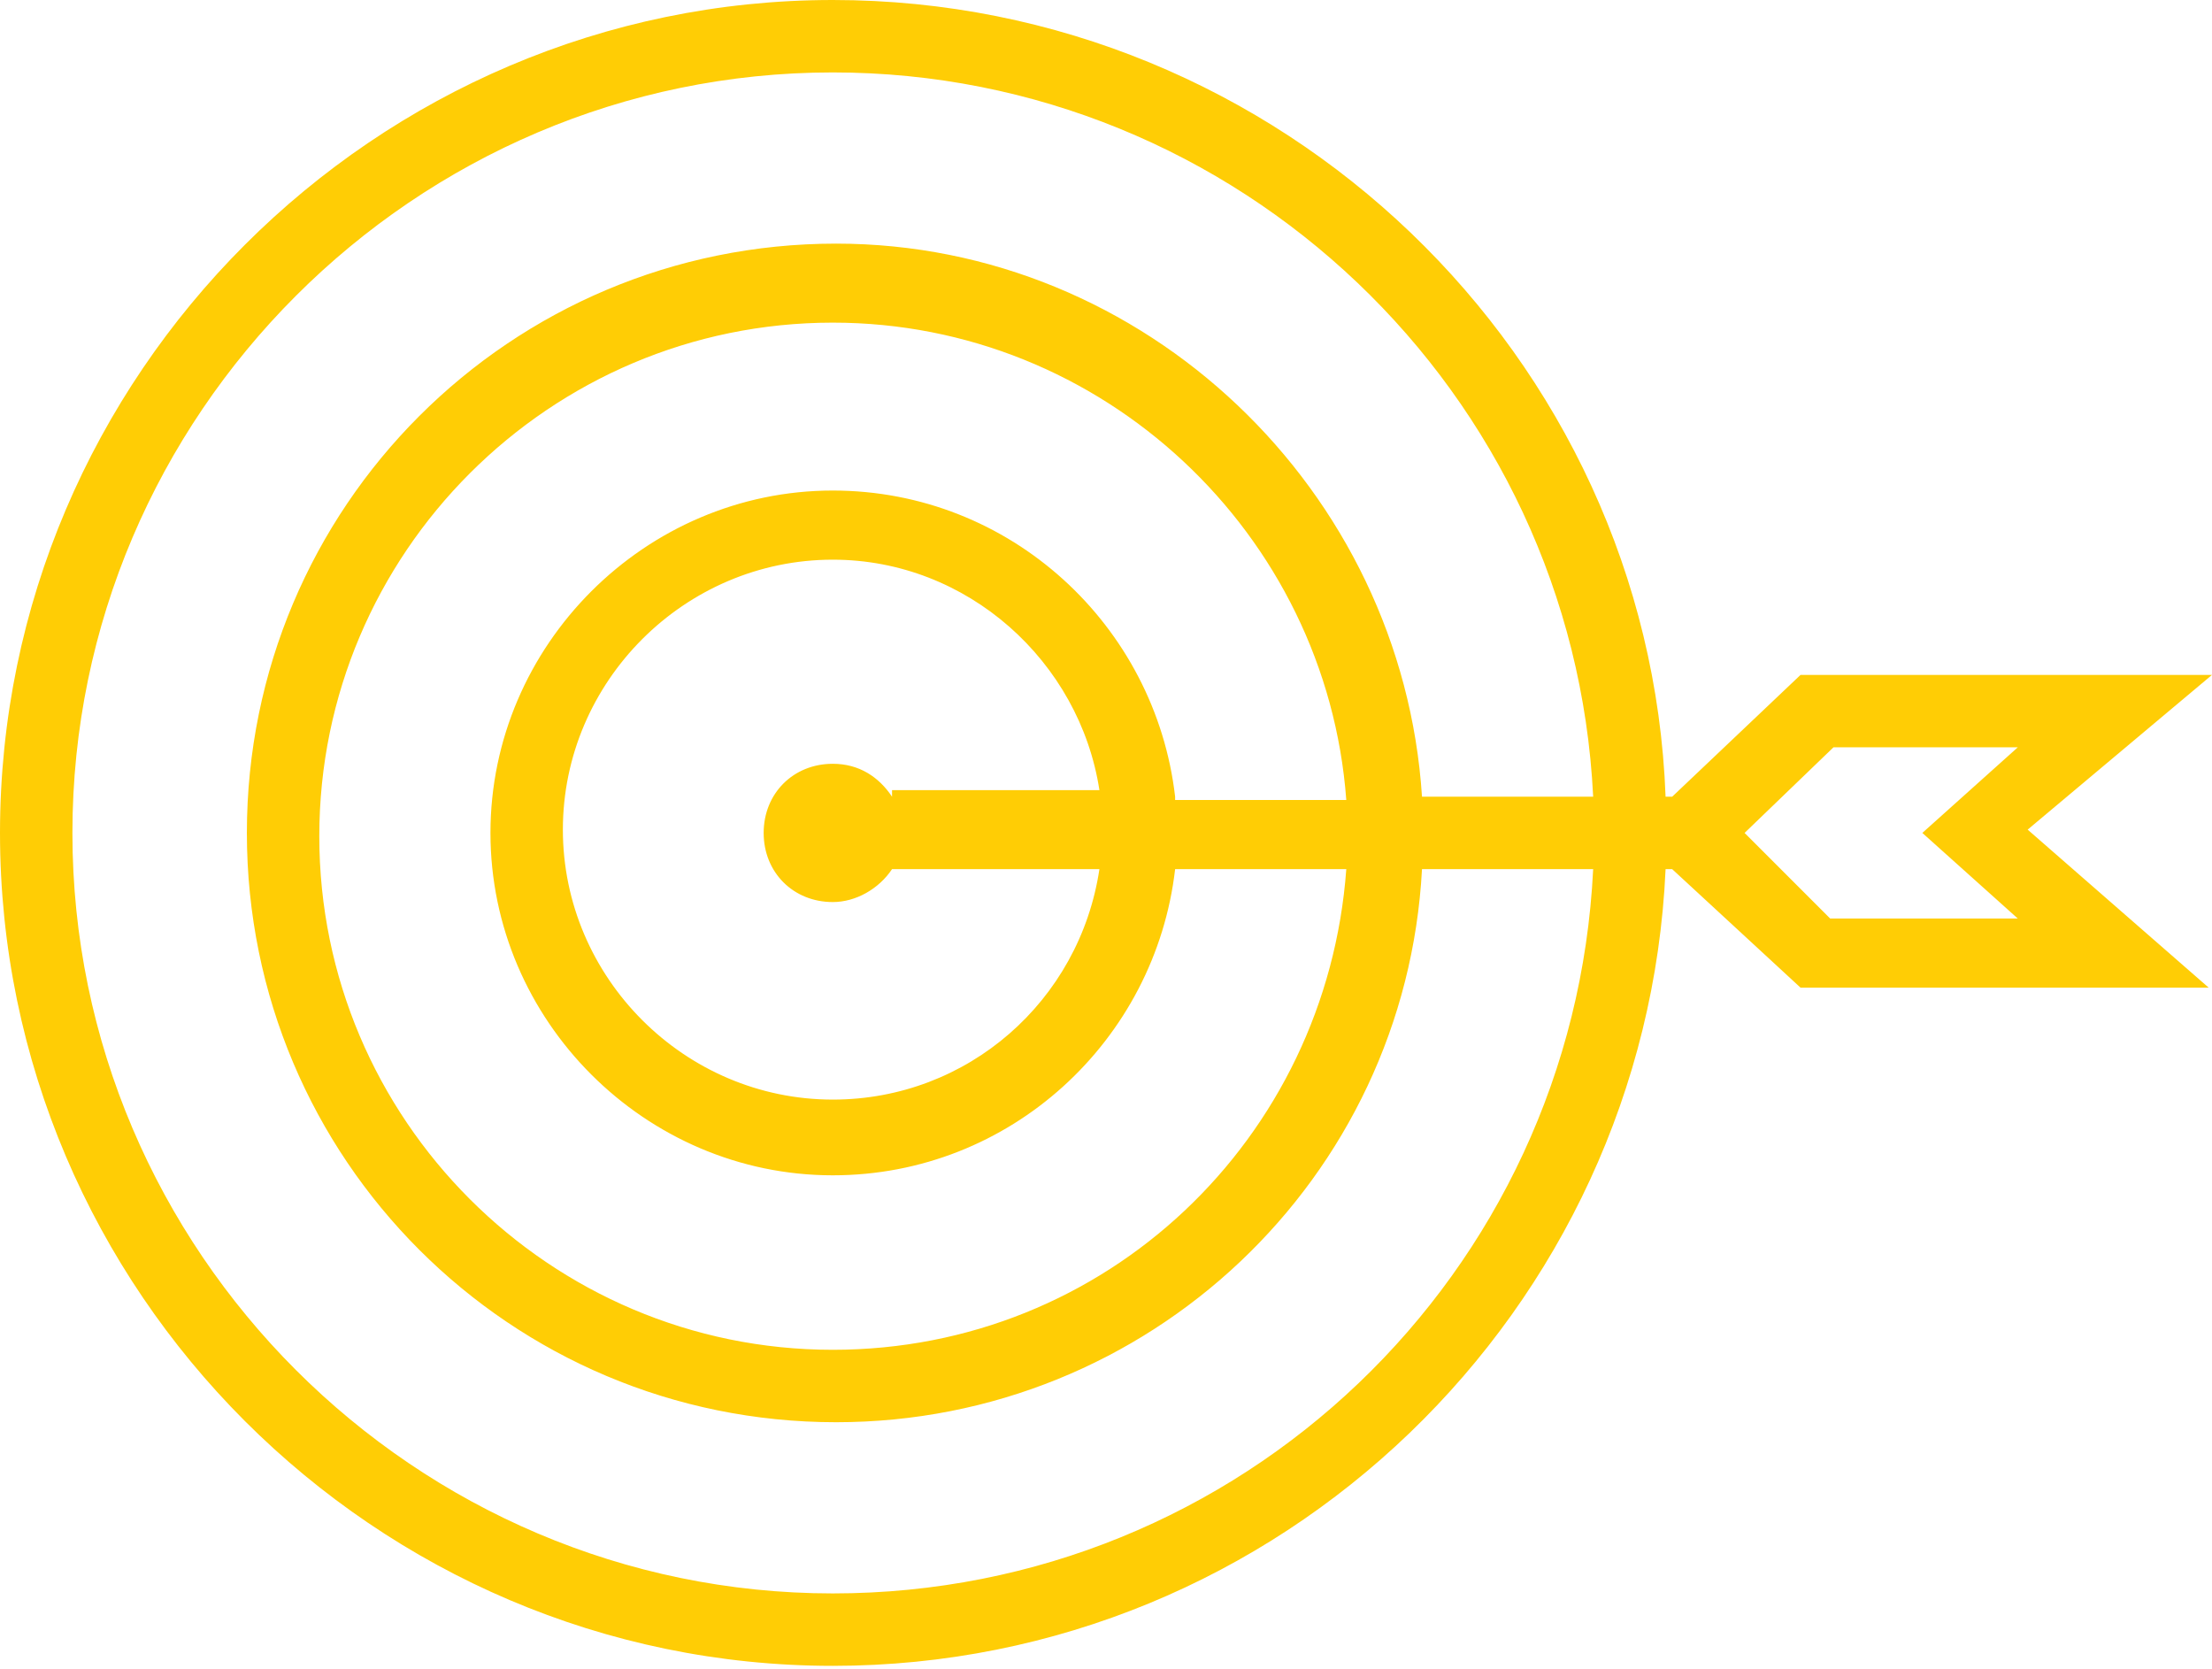
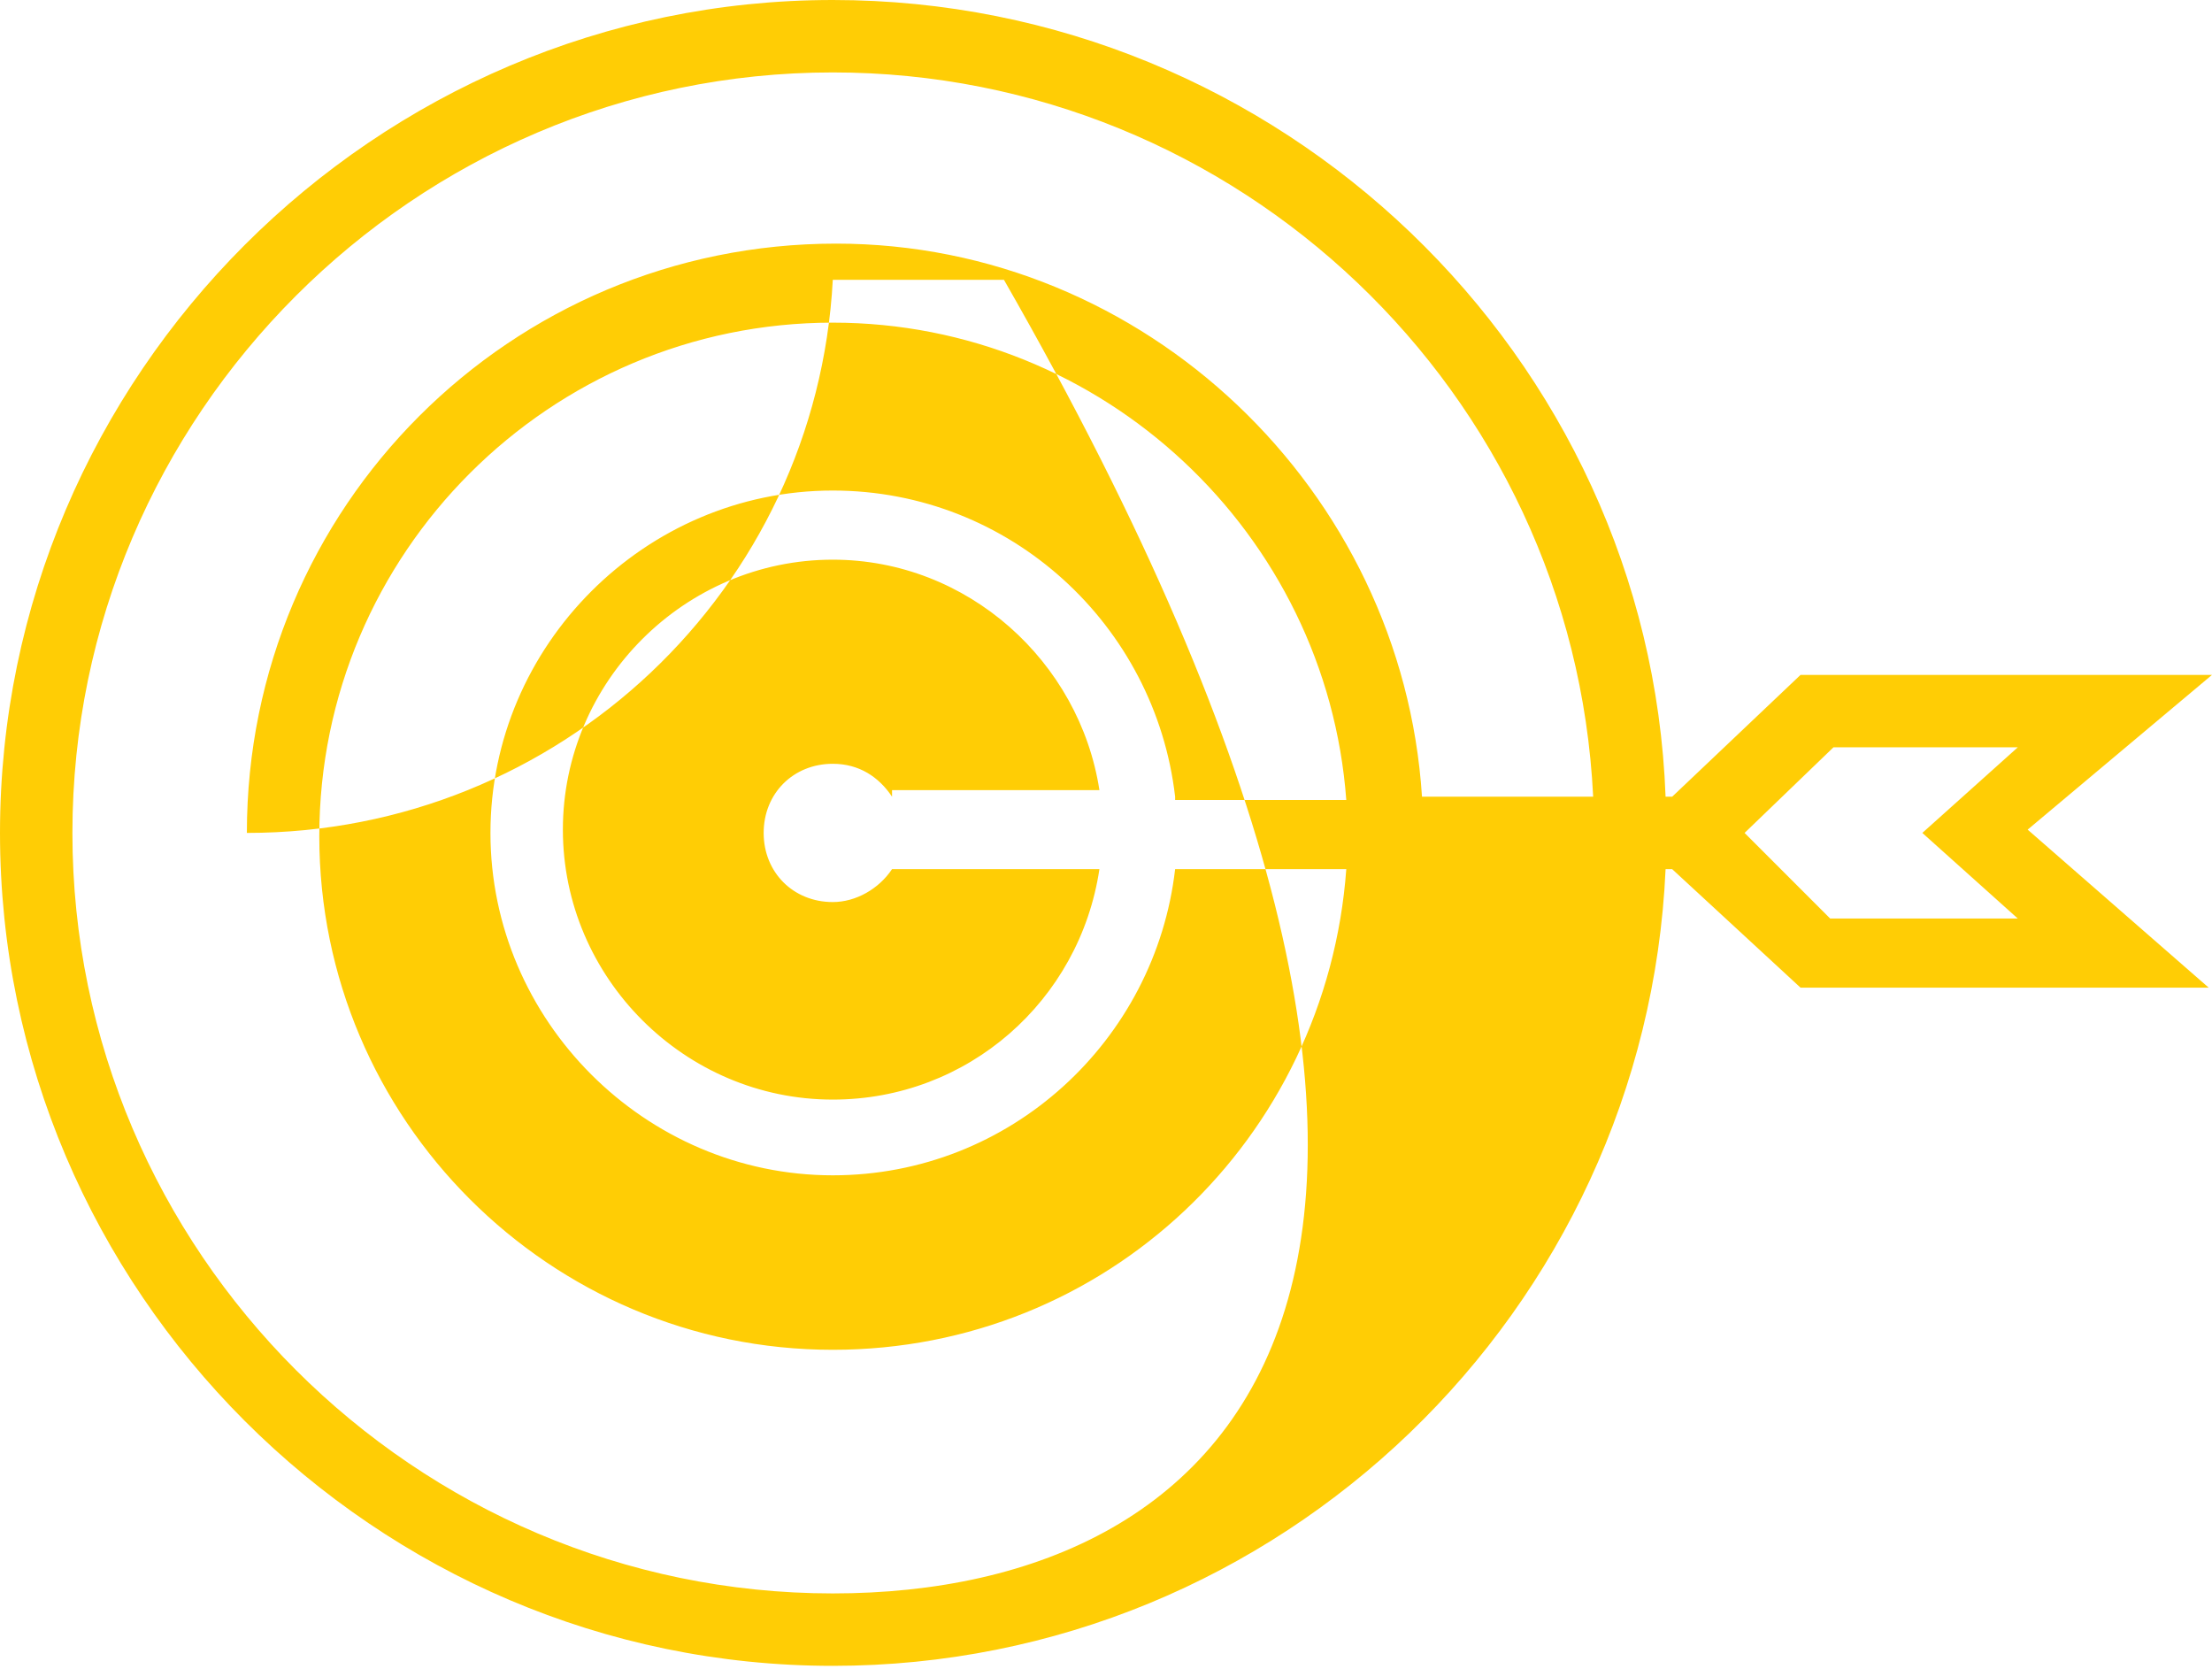
<svg xmlns="http://www.w3.org/2000/svg" version="1.1" id="Layer_1" x="0px" y="0px" viewBox="0 0 67.2 50.7" style="enable-background:new 0 0 67.2 50.7;" xml:space="preserve">
  <style type="text/css">
	.st0{fill:#FFCD05;}
</style>
  <g>
-     <path class="st0" d="M67.2,20.5H54.7l-3.9,3.7h-0.2C50.1,10.8,38.9,0,25.3,0C11.4,0,0,11.4,0,25.3s11.4,25.3,25.3,25.3   c13.6,0,24.7-10.8,25.3-24.2h0.2l3.9,3.6h12.4l-5.5-4.8L67.2,20.5z M25.3,48.4c-12.7,0-23.1-10.4-23.1-23.1   c0-12.7,10.4-23.1,23.1-23.1c12.3,0,22.5,9.7,23.1,22h-5.2c-0.6-9.3-8.4-16.8-17.8-16.8c-9.9,0-17.9,8-17.9,17.9   c0,9.9,8,17.9,17.9,17.9c9.5,0,17.3-7.4,17.8-16.8h5.2C47.8,38.7,37.7,48.4,25.3,48.4z M35.7,24.2c-0.6-5.2-5-9.3-10.4-9.3   c-5.7,0-10.4,4.7-10.4,10.4c0,5.7,4.7,10.4,10.4,10.4c5.4,0,9.8-4.1,10.4-9.3h5.2C40.3,34.6,33.6,41,25.3,41   c-8.6,0-15.6-7-15.6-15.6c0-8.6,7-15.6,15.6-15.6c8.2,0,15,6.4,15.6,14.5H35.7z M27.1,24.2c-0.4-0.6-1-1-1.8-1   c-1.2,0-2.1,0.9-2.1,2.1c0,1.2,0.9,2.1,2.1,2.1c0.7,0,1.4-0.4,1.8-1h6.3c-0.6,4-4,7-8.1,7c-4.5,0-8.2-3.7-8.2-8.2   c0-4.5,3.7-8.2,8.2-8.2c4.1,0,7.5,3.1,8.1,7H27.1z M55.6,27.9L53,25.3l2.7-2.6h5.6l-2.9,2.6l2.9,2.6H55.6z" />
+     <path class="st0" d="M67.2,20.5H54.7l-3.9,3.7h-0.2C50.1,10.8,38.9,0,25.3,0C11.4,0,0,11.4,0,25.3s11.4,25.3,25.3,25.3   c13.6,0,24.7-10.8,25.3-24.2h0.2l3.9,3.6h12.4l-5.5-4.8L67.2,20.5z M25.3,48.4c-12.7,0-23.1-10.4-23.1-23.1   c0-12.7,10.4-23.1,23.1-23.1c12.3,0,22.5,9.7,23.1,22h-5.2c-0.6-9.3-8.4-16.8-17.8-16.8c-9.9,0-17.9,8-17.9,17.9   c9.5,0,17.3-7.4,17.8-16.8h5.2C47.8,38.7,37.7,48.4,25.3,48.4z M35.7,24.2c-0.6-5.2-5-9.3-10.4-9.3   c-5.7,0-10.4,4.7-10.4,10.4c0,5.7,4.7,10.4,10.4,10.4c5.4,0,9.8-4.1,10.4-9.3h5.2C40.3,34.6,33.6,41,25.3,41   c-8.6,0-15.6-7-15.6-15.6c0-8.6,7-15.6,15.6-15.6c8.2,0,15,6.4,15.6,14.5H35.7z M27.1,24.2c-0.4-0.6-1-1-1.8-1   c-1.2,0-2.1,0.9-2.1,2.1c0,1.2,0.9,2.1,2.1,2.1c0.7,0,1.4-0.4,1.8-1h6.3c-0.6,4-4,7-8.1,7c-4.5,0-8.2-3.7-8.2-8.2   c0-4.5,3.7-8.2,8.2-8.2c4.1,0,7.5,3.1,8.1,7H27.1z M55.6,27.9L53,25.3l2.7-2.6h5.6l-2.9,2.6l2.9,2.6H55.6z" />
  </g>
</svg>